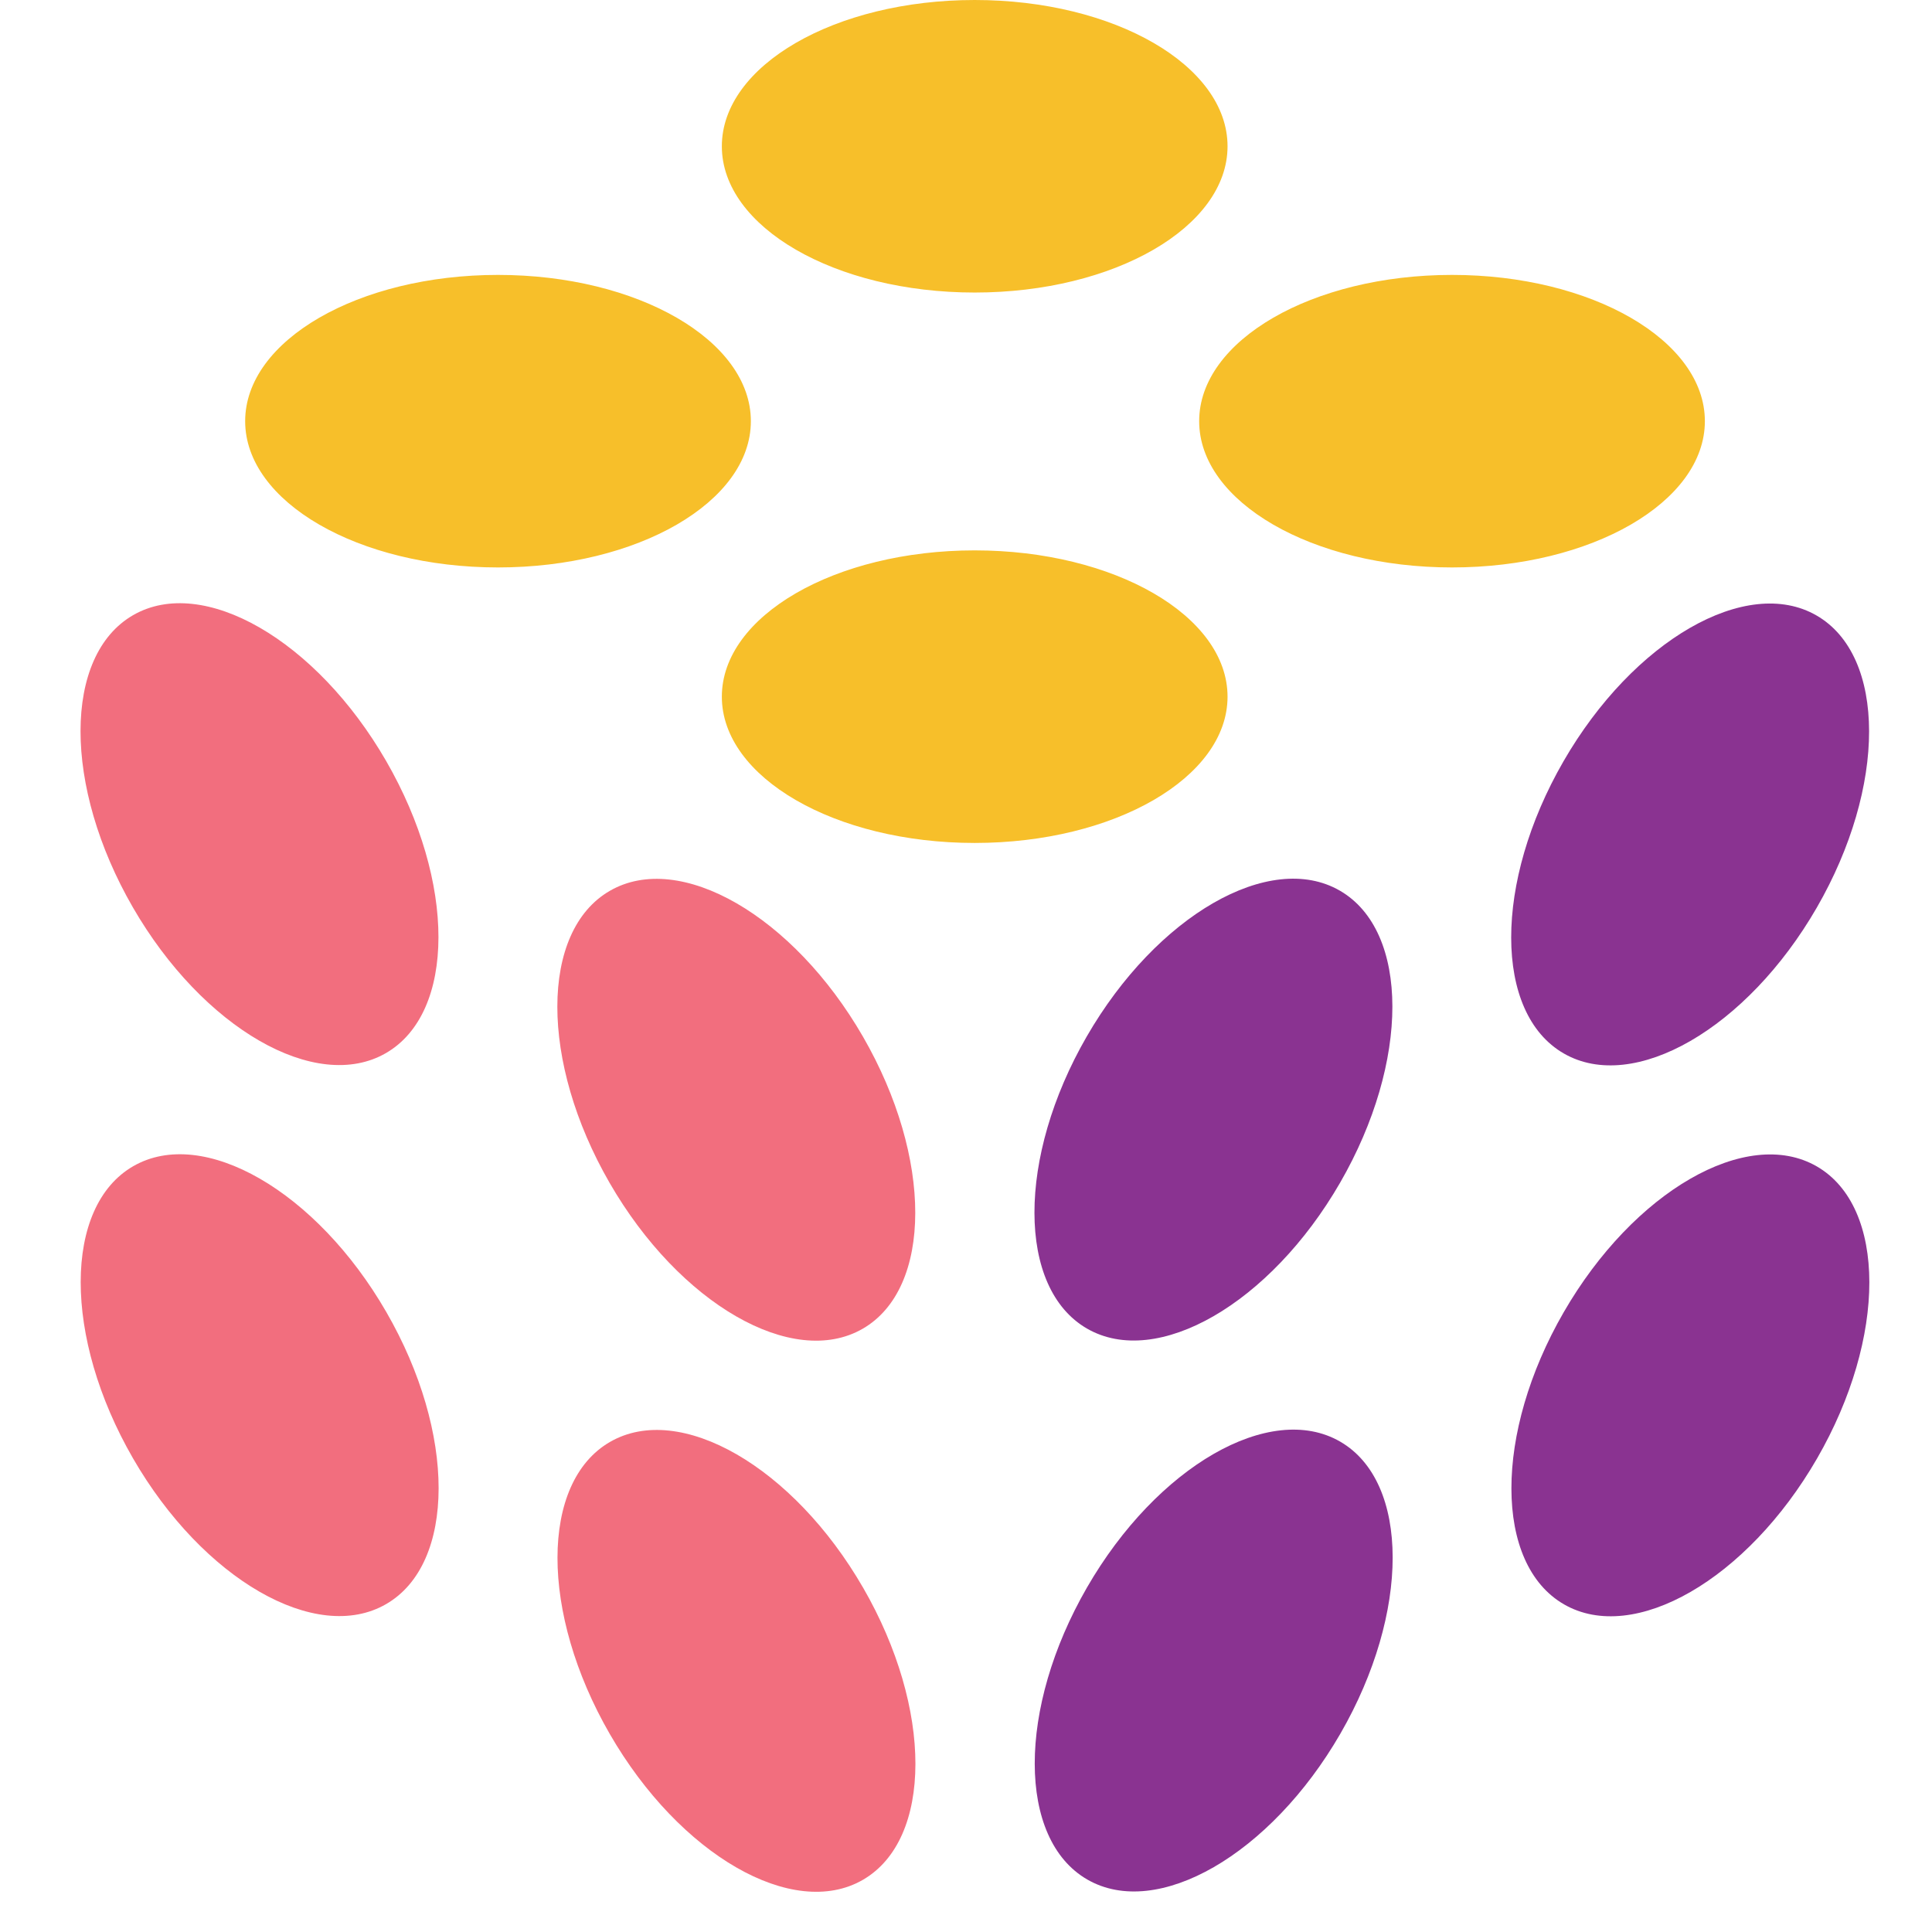
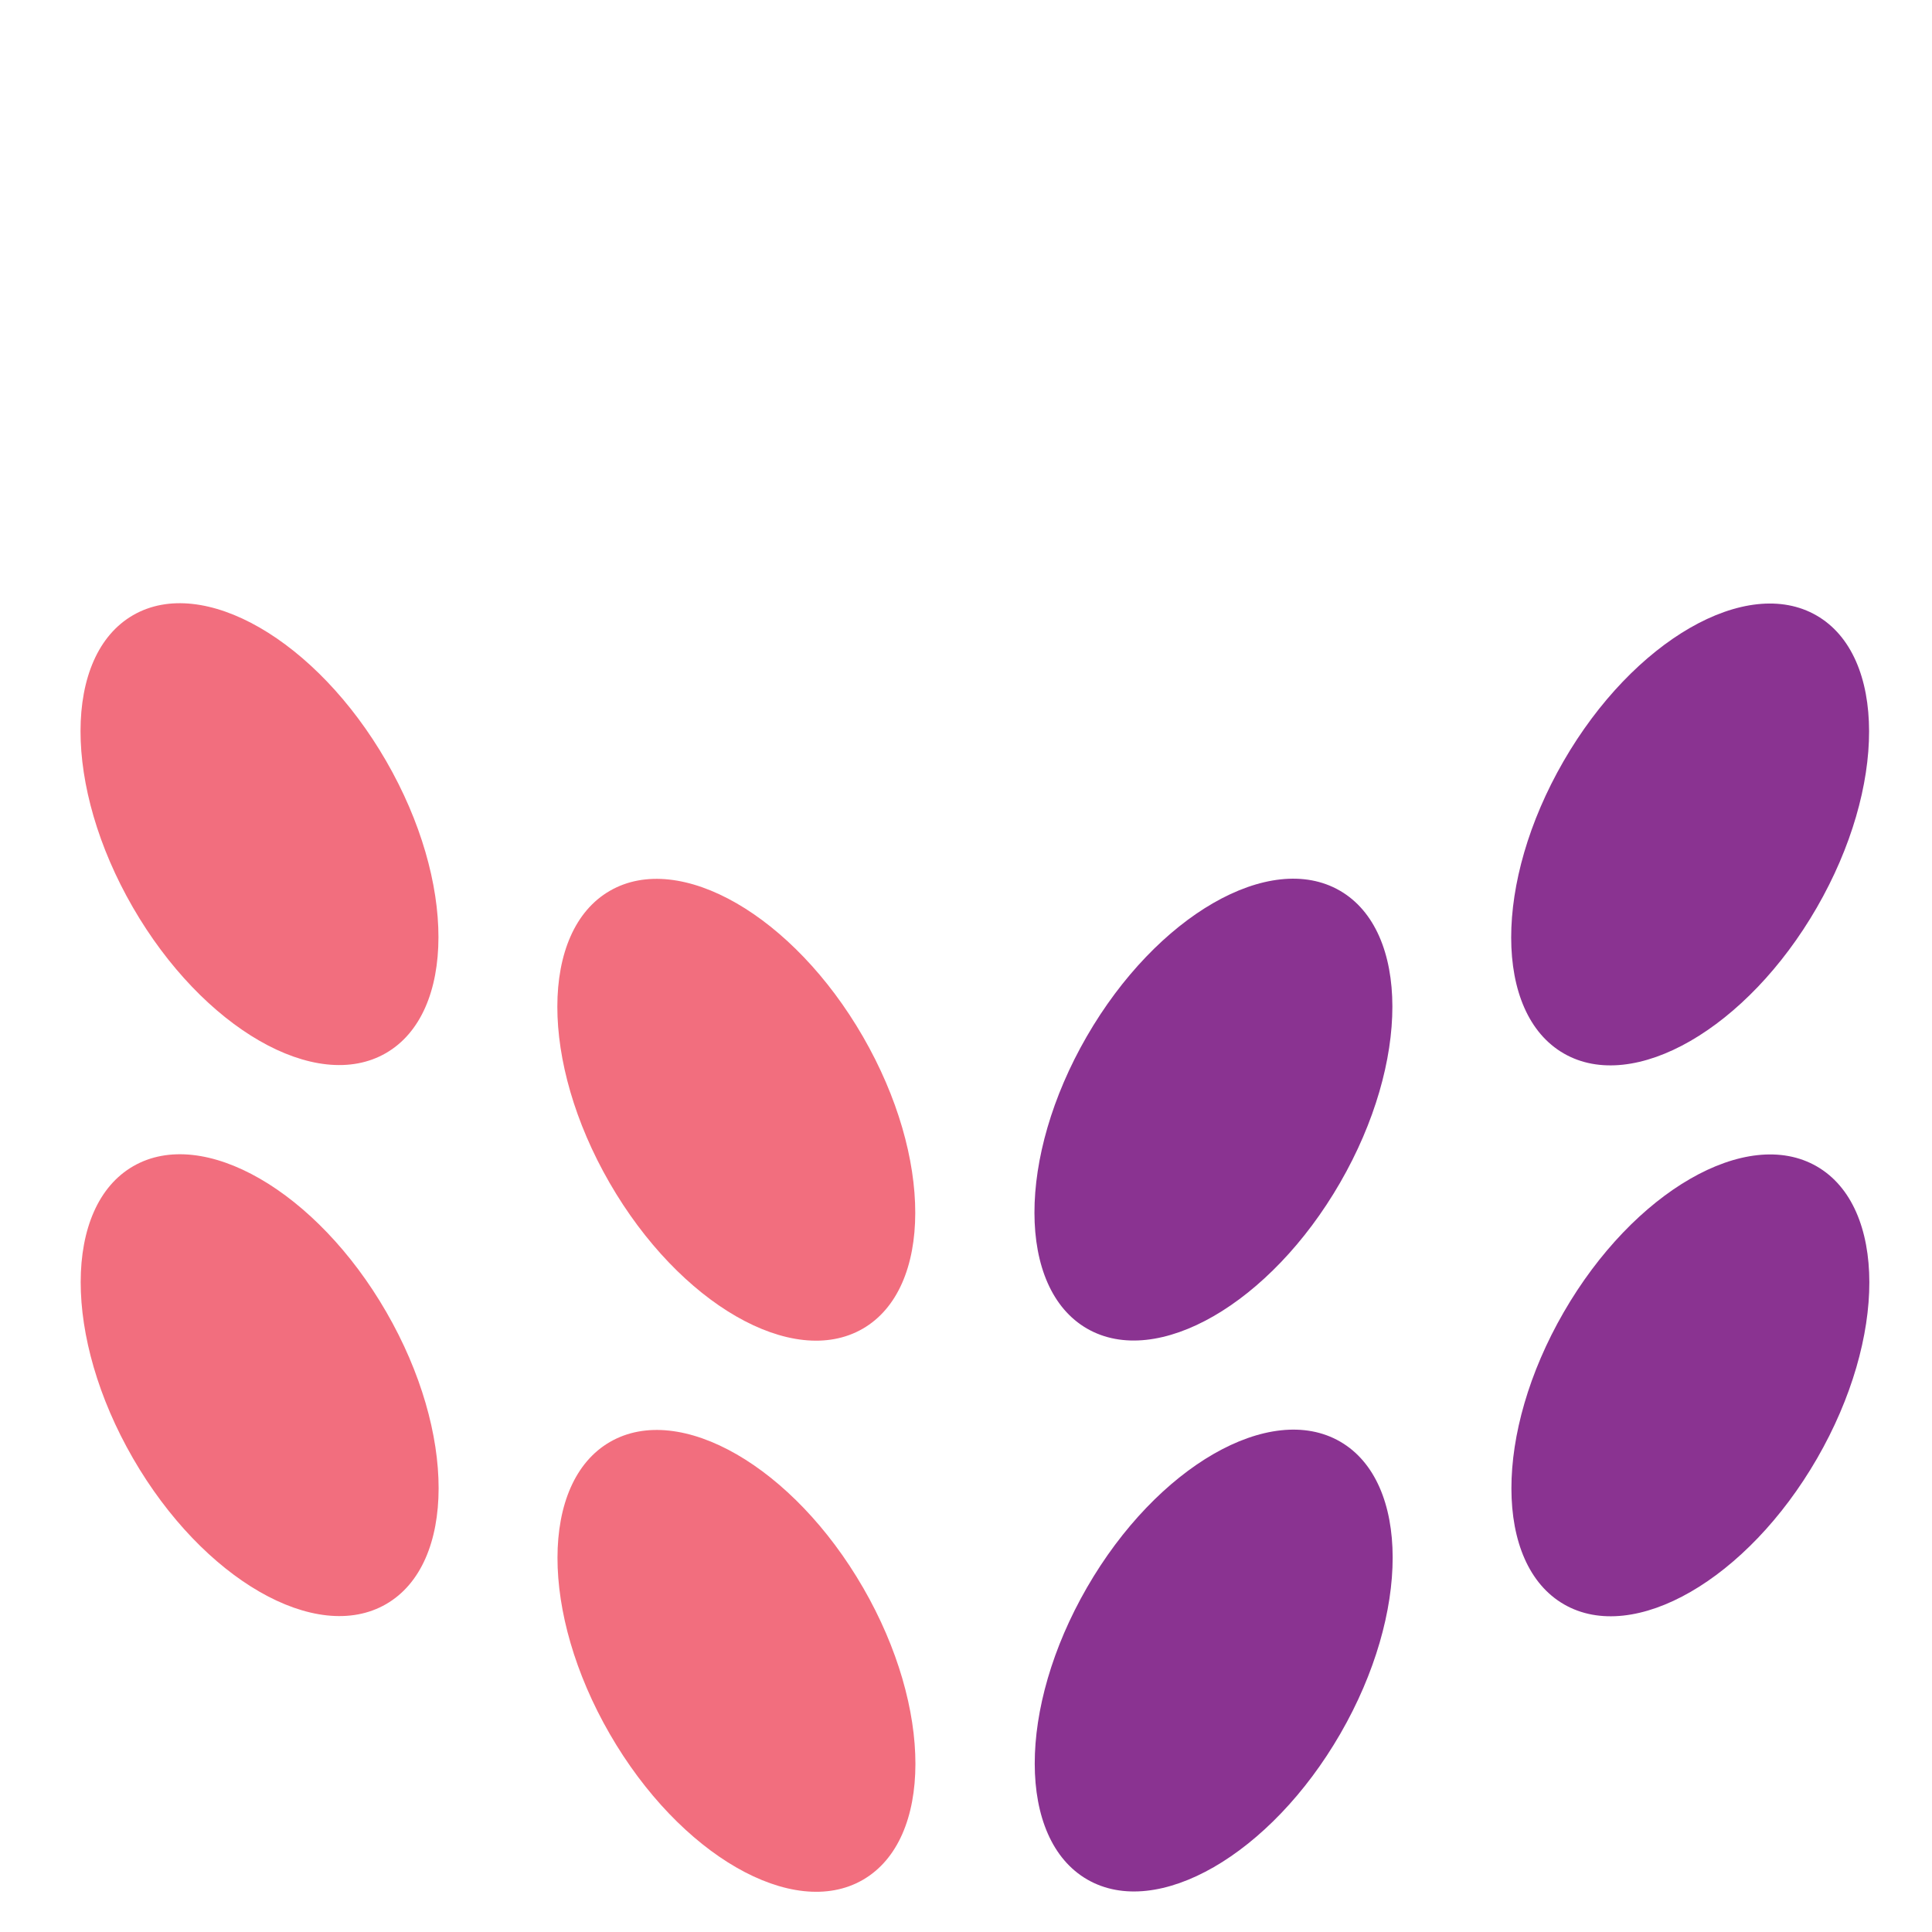
<svg xmlns="http://www.w3.org/2000/svg" fill="none" height="48" viewBox="0 0 48 48" width="48">
  <g clip-rule="evenodd" fill-rule="evenodd">
    <path d="m9.588 26.164c1.738-1.004 1.741-4.253.006-7.257-1.735-3.005-4.55-4.627-6.288-3.623-1.738 1.004-1.741 4.253-.006 7.257 1.735 3.005 4.55 4.627 6.288 3.623zm.01 6.433c1.735 3.005 1.732 6.254-.006 7.257-1.738 1.004-4.554-.619-6.288-3.623-1.735-3.005-1.732-6.254.006-7.257s4.554.619 6.288 3.623zm11.846 6.849c1.735 3.005 1.732 6.253-.006 7.258-1.738 1.004-4.554-.619-6.288-3.623-1.735-3.005-1.732-6.254.006-7.257 1.738-1.004 4.554.619 6.288 3.623zm-.004-13.691c1.735 3.005 1.732 6.254-.006 7.257s-4.554-.618-6.288-3.623-1.732-6.254.006-7.257c1.738-1.004 4.554.619 6.288 3.623z" fill="#f26e7e" />
    <path d="m45.138 22.549c1.734-3.005 1.732-6.254-.006-7.257-1.738-1.004-4.554.618-6.288 3.623s-1.732 6.254.006 7.257c1.738 1.004 4.554-.618 6.288-3.623zm0 6.43c1.738 1.004 1.741 4.253.006 7.257-1.735 3.005-4.55 4.627-6.288 3.623s-1.741-4.253-.006-7.257 4.55-4.627 6.288-3.623zm-11.843 6.837c1.738 1.004 1.741 4.253.006 7.257-1.735 3.004-4.55 4.627-6.288 3.623-1.738-1.004-1.741-4.253-.006-7.257 1.735-3.005 4.55-4.627 6.288-3.623zm-.007-13.688c1.738 1.004 1.741 4.253.006 7.257-1.735 3.005-4.55 4.627-6.288 3.623-1.738-1.004-1.741-4.253-.006-7.257s4.55-4.627 6.288-3.623z" fill="#8a3391" />
-     <path d="m30.498 3.634c0 2.007-2.812 3.634-6.282 3.634s-6.282-1.627-6.282-3.634 2.813-3.634 6.282-3.634 6.282 1.627 6.282 3.634zm-11.843 6.83c0 2.007-2.812 3.634-6.282 3.634-3.469 0-6.282-1.627-6.282-3.634 0-2.007 2.813-3.634 6.282-3.634 3.47 0 6.282 1.627 6.282 3.634zm17.42 3.634c3.469 0 6.282-1.627 6.282-3.634 0-2.007-2.812-3.634-6.282-3.634-3.47 0-6.282 1.627-6.282 3.634 0 2.007 2.812 3.634 6.282 3.634zm-5.577 3.211c0 2.007-2.812 3.634-6.282 3.634s-6.282-1.627-6.282-3.634c0-2.007 2.813-3.635 6.282-3.635s6.282 1.627 6.282 3.635z" fill="#f7bf2a" />
  </g>
</svg>